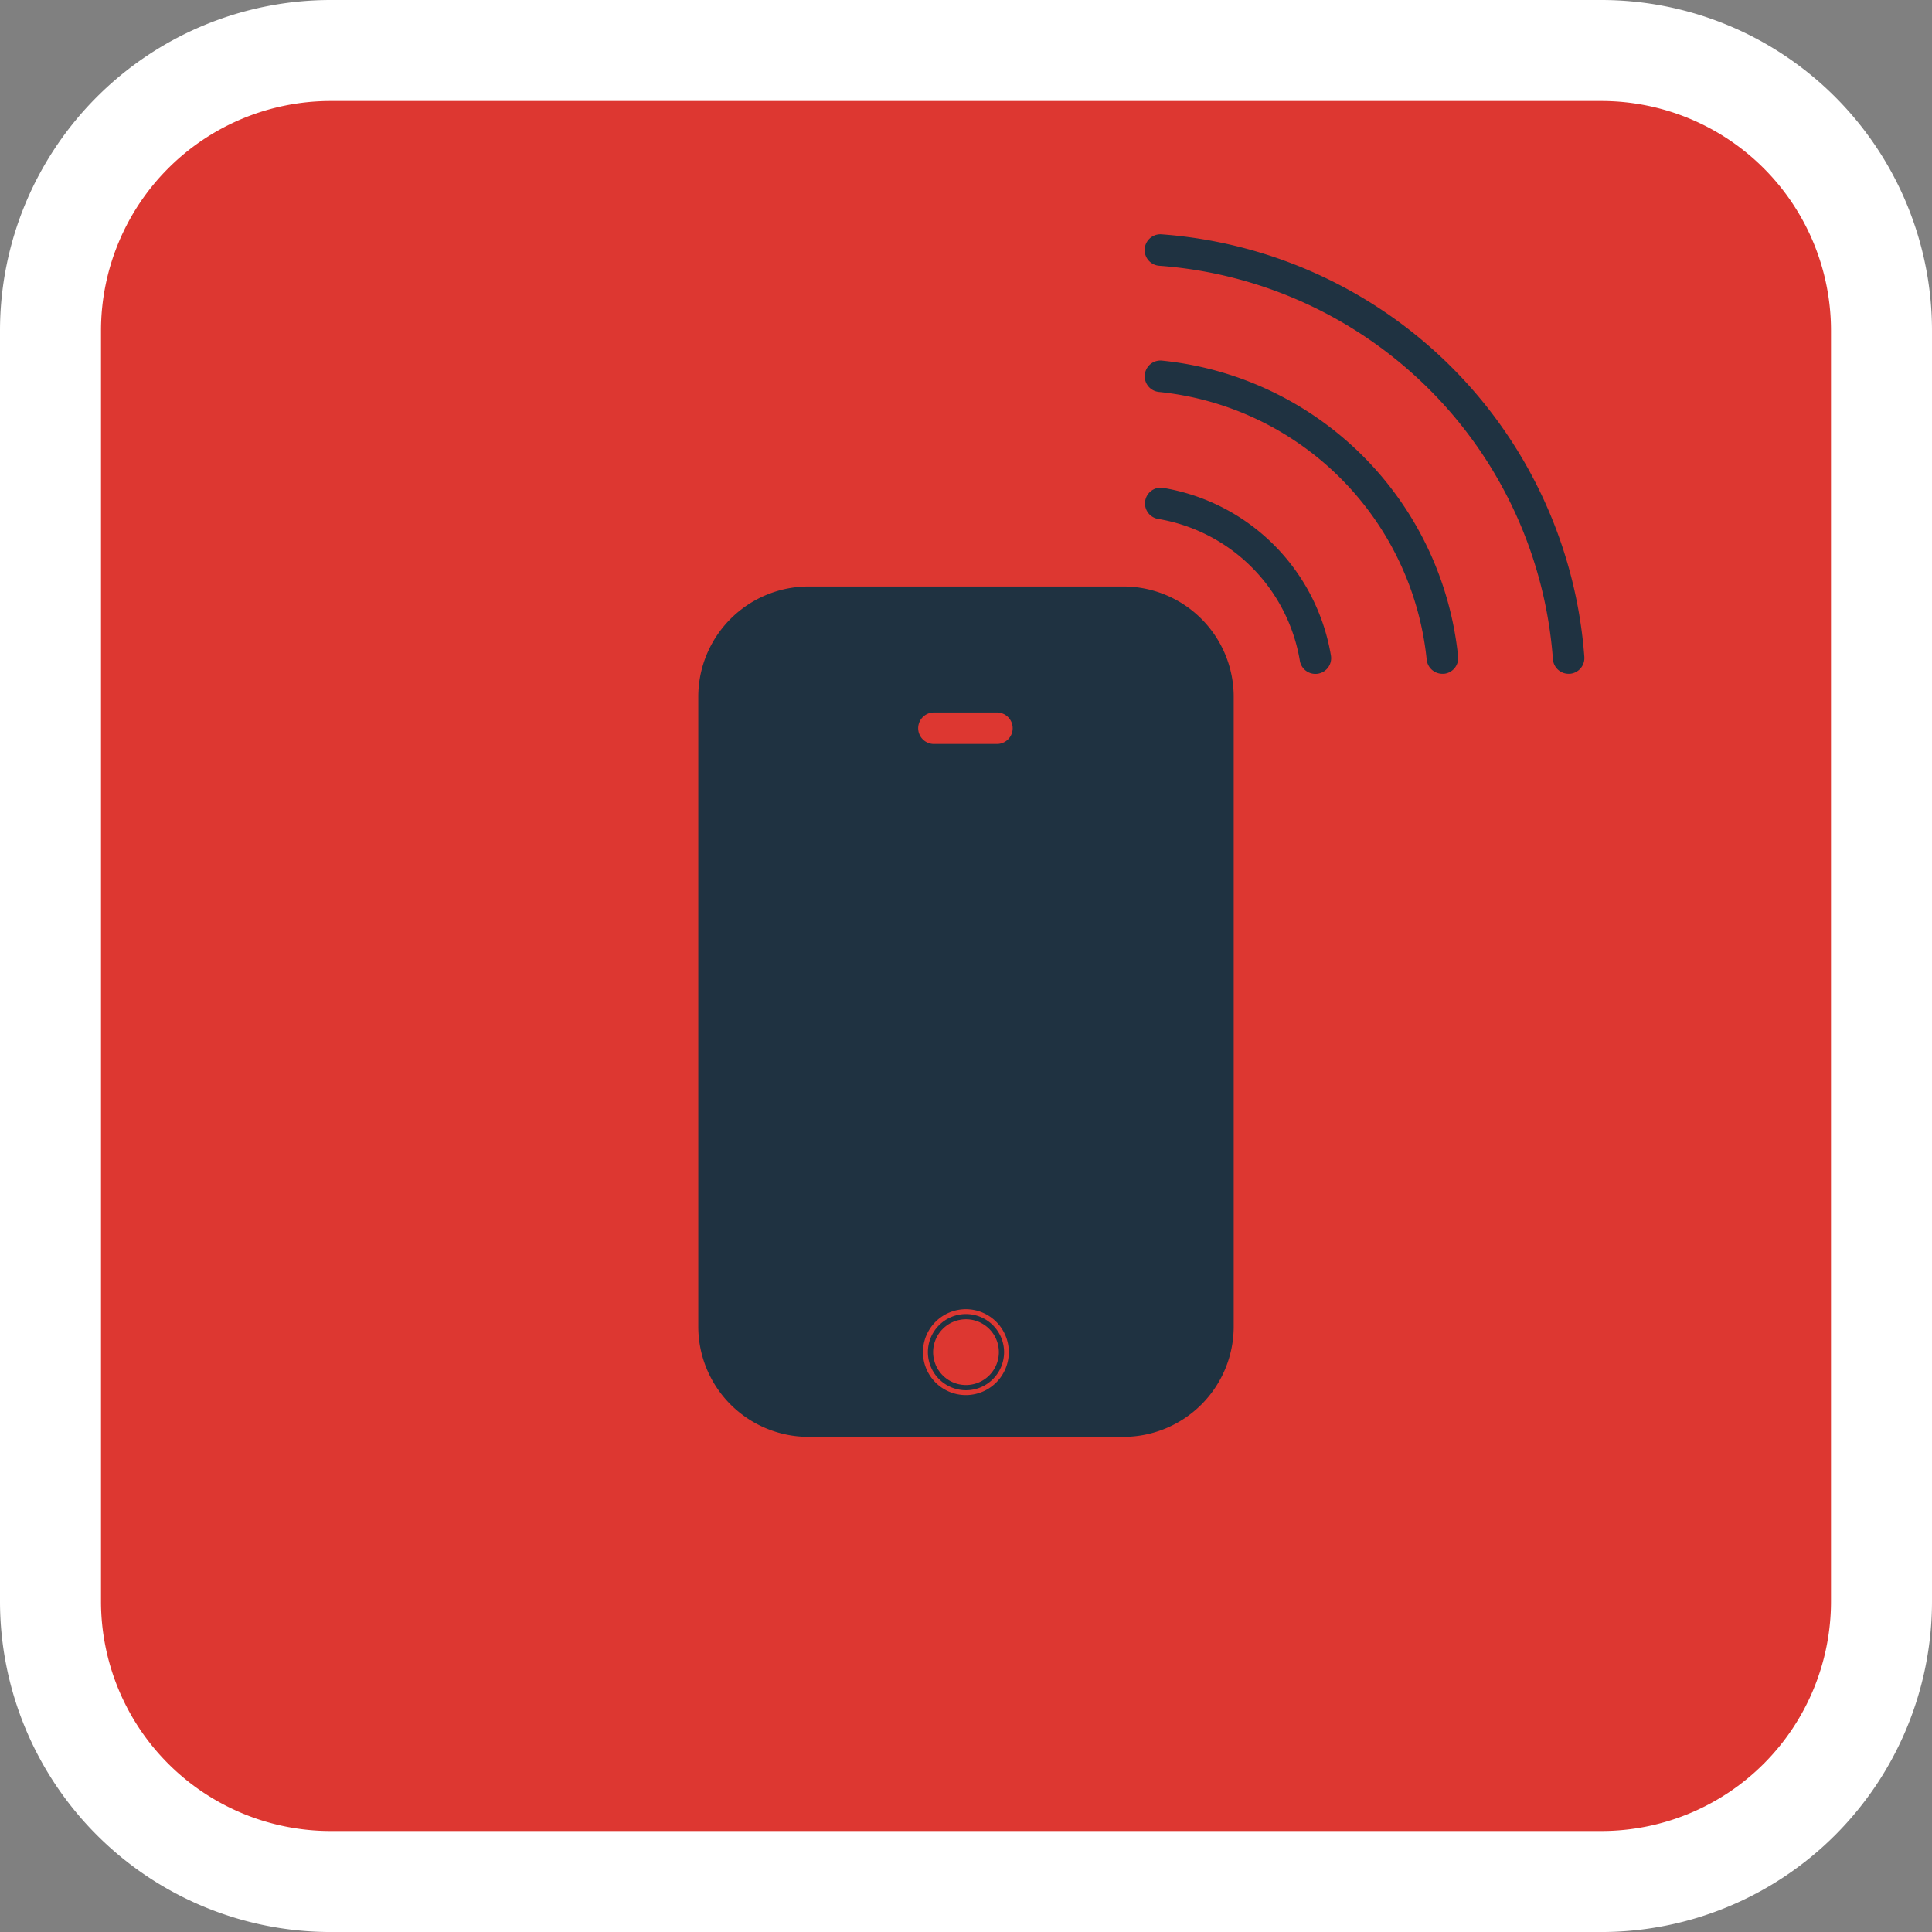
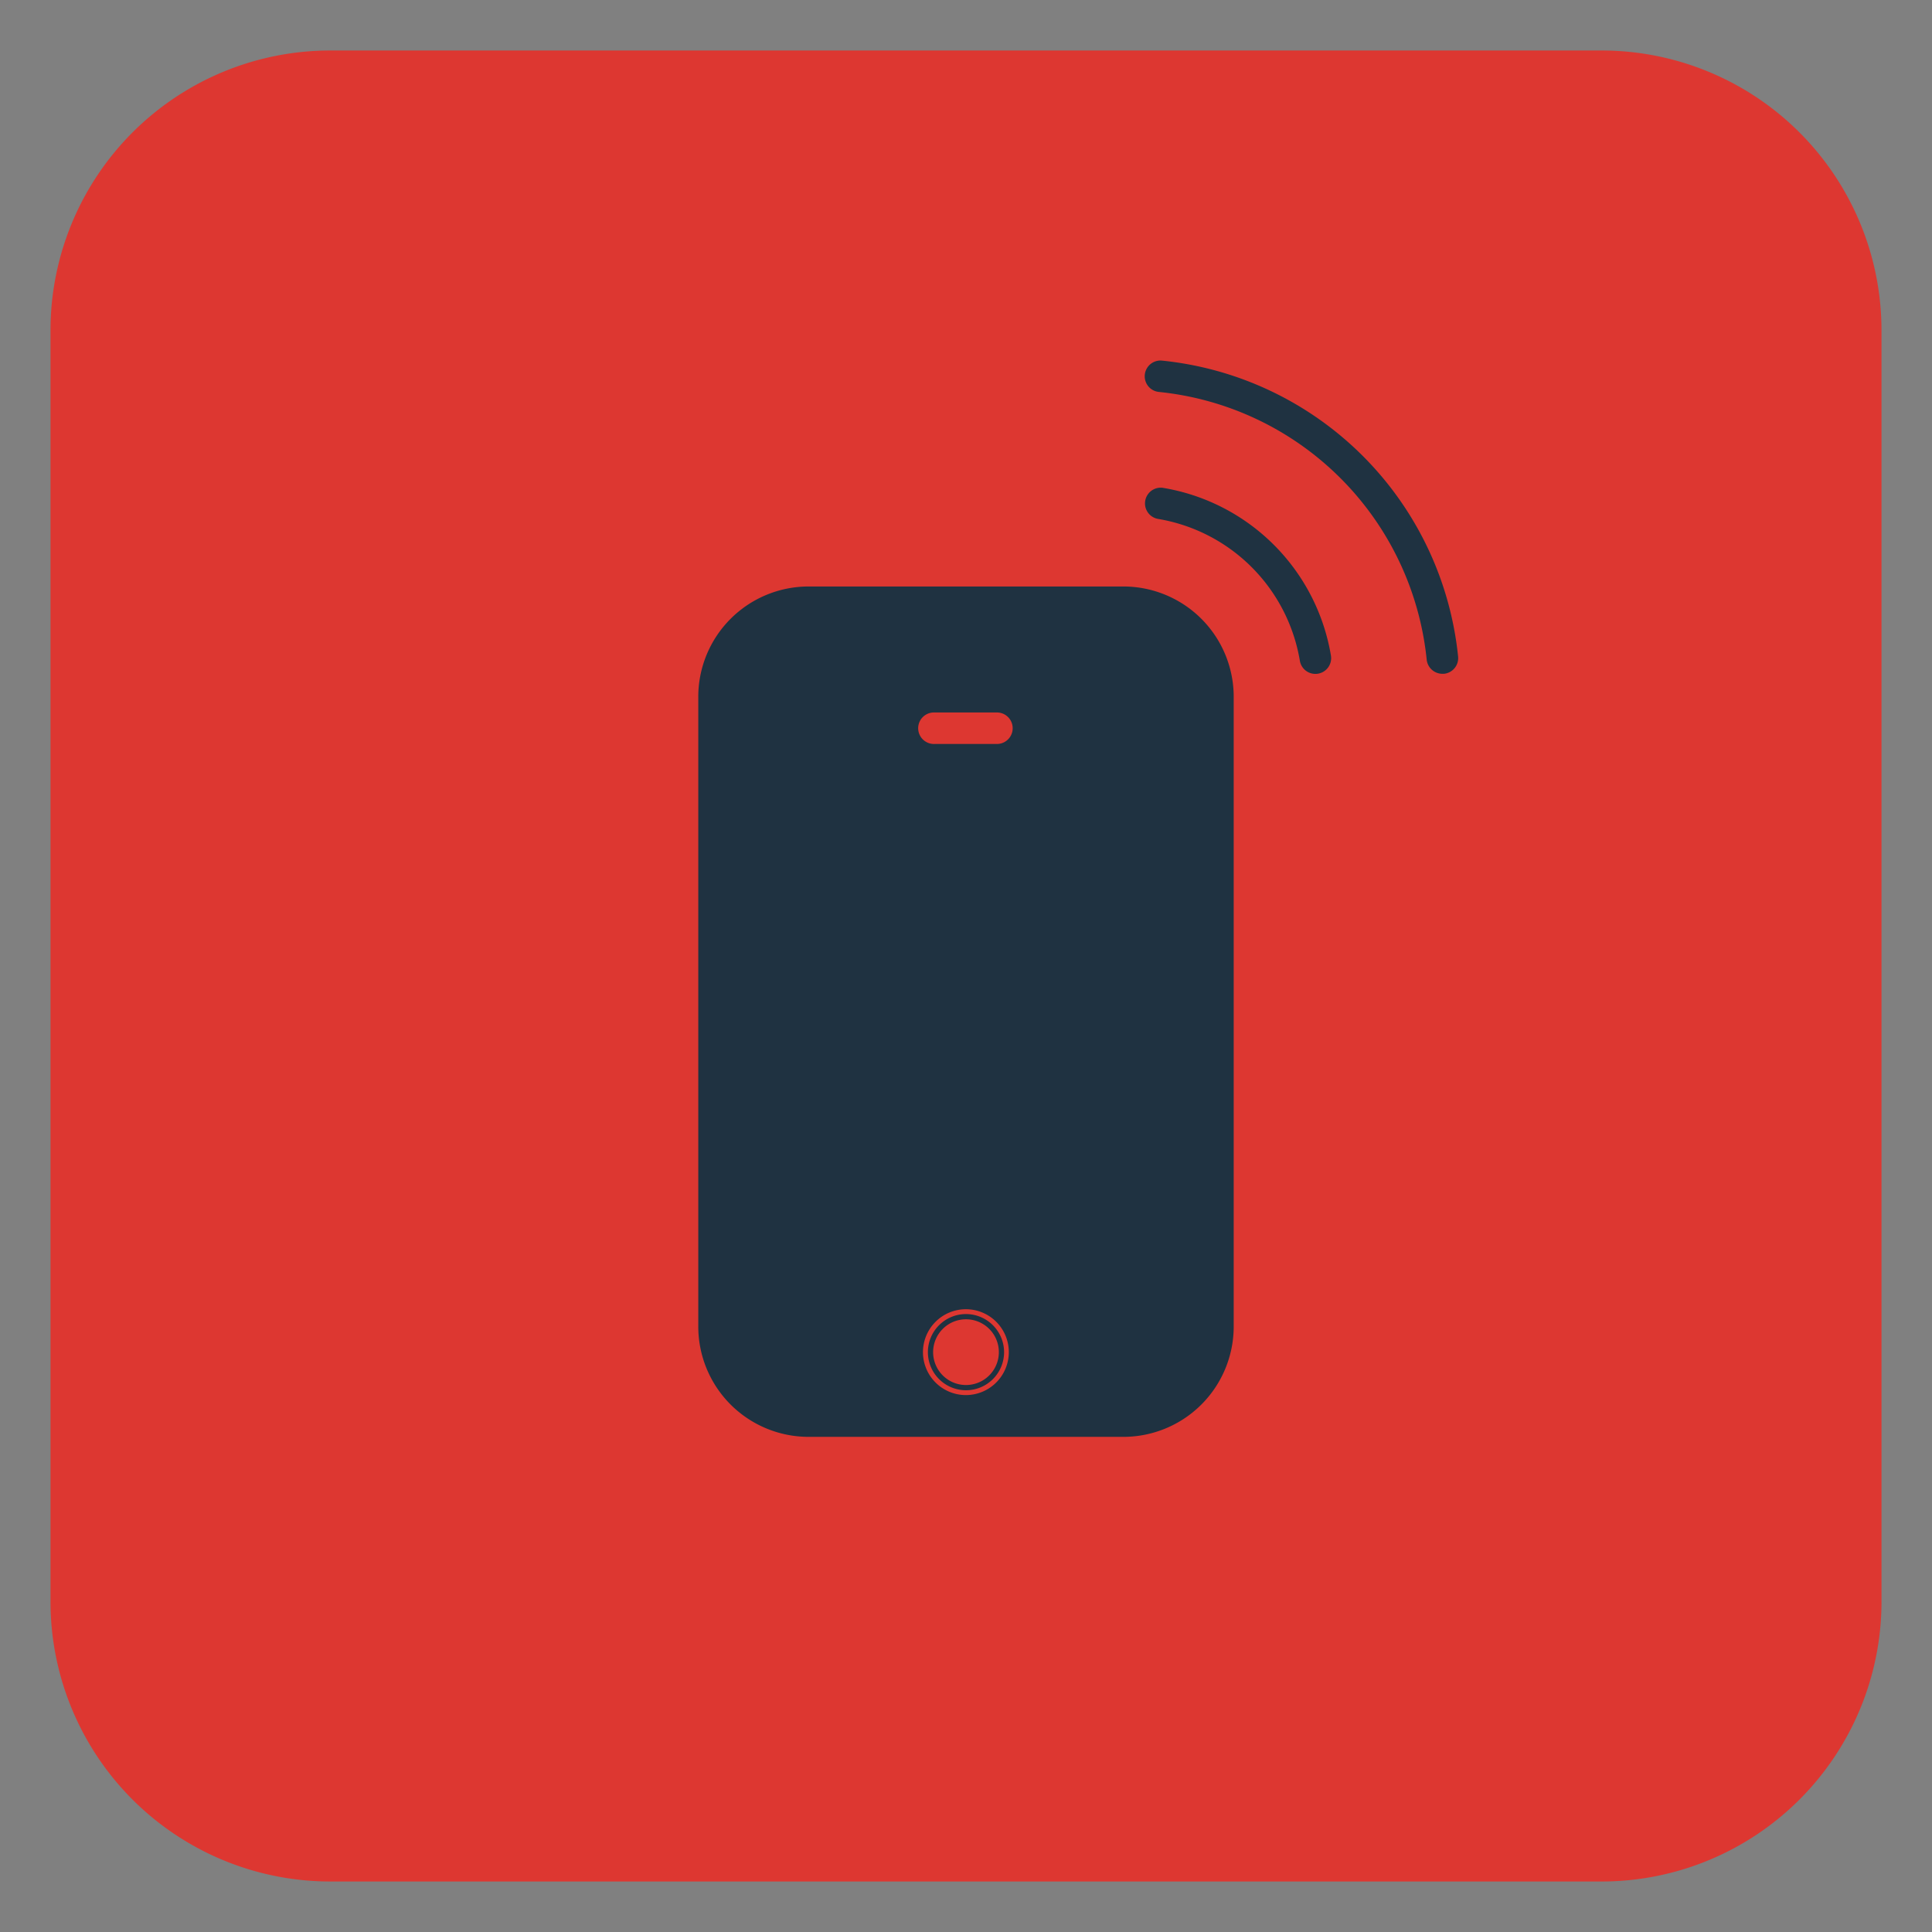
<svg xmlns="http://www.w3.org/2000/svg" width="95.643" height="95.644" viewBox="0 0 95.643 95.644">
  <rect x="0" y="0" width="95.643" height="95.644" fill="#808080" stroke="none" />
  <defs>
    <clipPath id="clip-path">
      <rect id="Rectangle_9" data-name="Rectangle 9" width="95.643" height="95.644" transform="translate(0 0)" fill="none" />
    </clipPath>
  </defs>
  <g id="tilepikinonies" transform="translate(0 0)">
    <g id="Group_6" data-name="Group 6" clip-path="url(#clip-path)">
      <path id="Path_43" data-name="Path 43" d="M79.287,93.143H16.356A13.855,13.855,0,0,1,2.5,79.287V16.356A13.856,13.856,0,0,1,16.356,2.5H79.287A13.857,13.857,0,0,1,93.143,16.356V79.287A13.856,13.856,0,0,1,79.287,93.143" fill="#dd3731" />
-       <path id="Path_44" data-name="Path 44" d="M79.287,95.644H16.356A16.375,16.375,0,0,1,0,79.287V16.356A16.375,16.375,0,0,1,16.356,0H79.287A16.375,16.375,0,0,1,95.643,16.356V79.287A16.375,16.375,0,0,1,79.287,95.644M16.356,5A11.369,11.369,0,0,0,5,16.356V79.287A11.369,11.369,0,0,0,16.356,90.644H79.287A11.369,11.369,0,0,0,90.643,79.287V16.356A11.369,11.369,0,0,0,79.287,5Z" fill="#fff" />
-       <path id="Path_45" data-name="Path 45" d="M78.433,32.525A22.659,22.659,0,0,0,57.5,11.6a.78.78,0,0,0-.108,1.557A21.092,21.092,0,0,1,76.877,32.635h0a.779.779,0,0,0,.777.721h.055a.78.78,0,0,0,.723-.831" fill="#1f3241" />
      <path id="Path_46" data-name="Path 46" d="M55.617,29.034H40.025a5.463,5.463,0,0,0-5.457,5.457V65.674a5.463,5.463,0,0,0,5.457,5.457H55.617a5.463,5.463,0,0,0,5.457-5.457V34.491a5.463,5.463,0,0,0-5.457-5.457m-7.8,40.029a2.125,2.125,0,1,1,2.124-2.125,2.127,2.127,0,0,1-2.124,2.125M49.38,36.83H46.262a.78.78,0,1,1,0-1.559H49.38a.78.78,0,0,1,0,1.559M47.821,65.052a1.886,1.886,0,1,0,1.886,1.886,1.889,1.889,0,0,0-1.886-1.886m0,3.513a1.627,1.627,0,1,1,1.627-1.626,1.627,1.627,0,0,1-1.627,1.626" fill="#1f3241" />
      <path id="Path_47" data-name="Path 47" d="M57.526,17.852a.779.779,0,0,0-.155,1.551A14.834,14.834,0,0,1,70.628,32.656a.783.783,0,0,0,.776.7h.079a.78.78,0,0,0,.7-.853A16.4,16.4,0,0,0,57.526,17.852" fill="#1f3241" />
      <path id="Path_48" data-name="Path 48" d="M57.573,24.15a.779.779,0,0,0-.253,1.537,8.552,8.552,0,0,1,7.029,7.024.778.778,0,0,0,.768.65.792.792,0,0,0,.129-.01.78.78,0,0,0,.641-.9,10.11,10.11,0,0,0-8.314-8.3" fill="#1f3241" />
    </g>
  </g>
</svg>